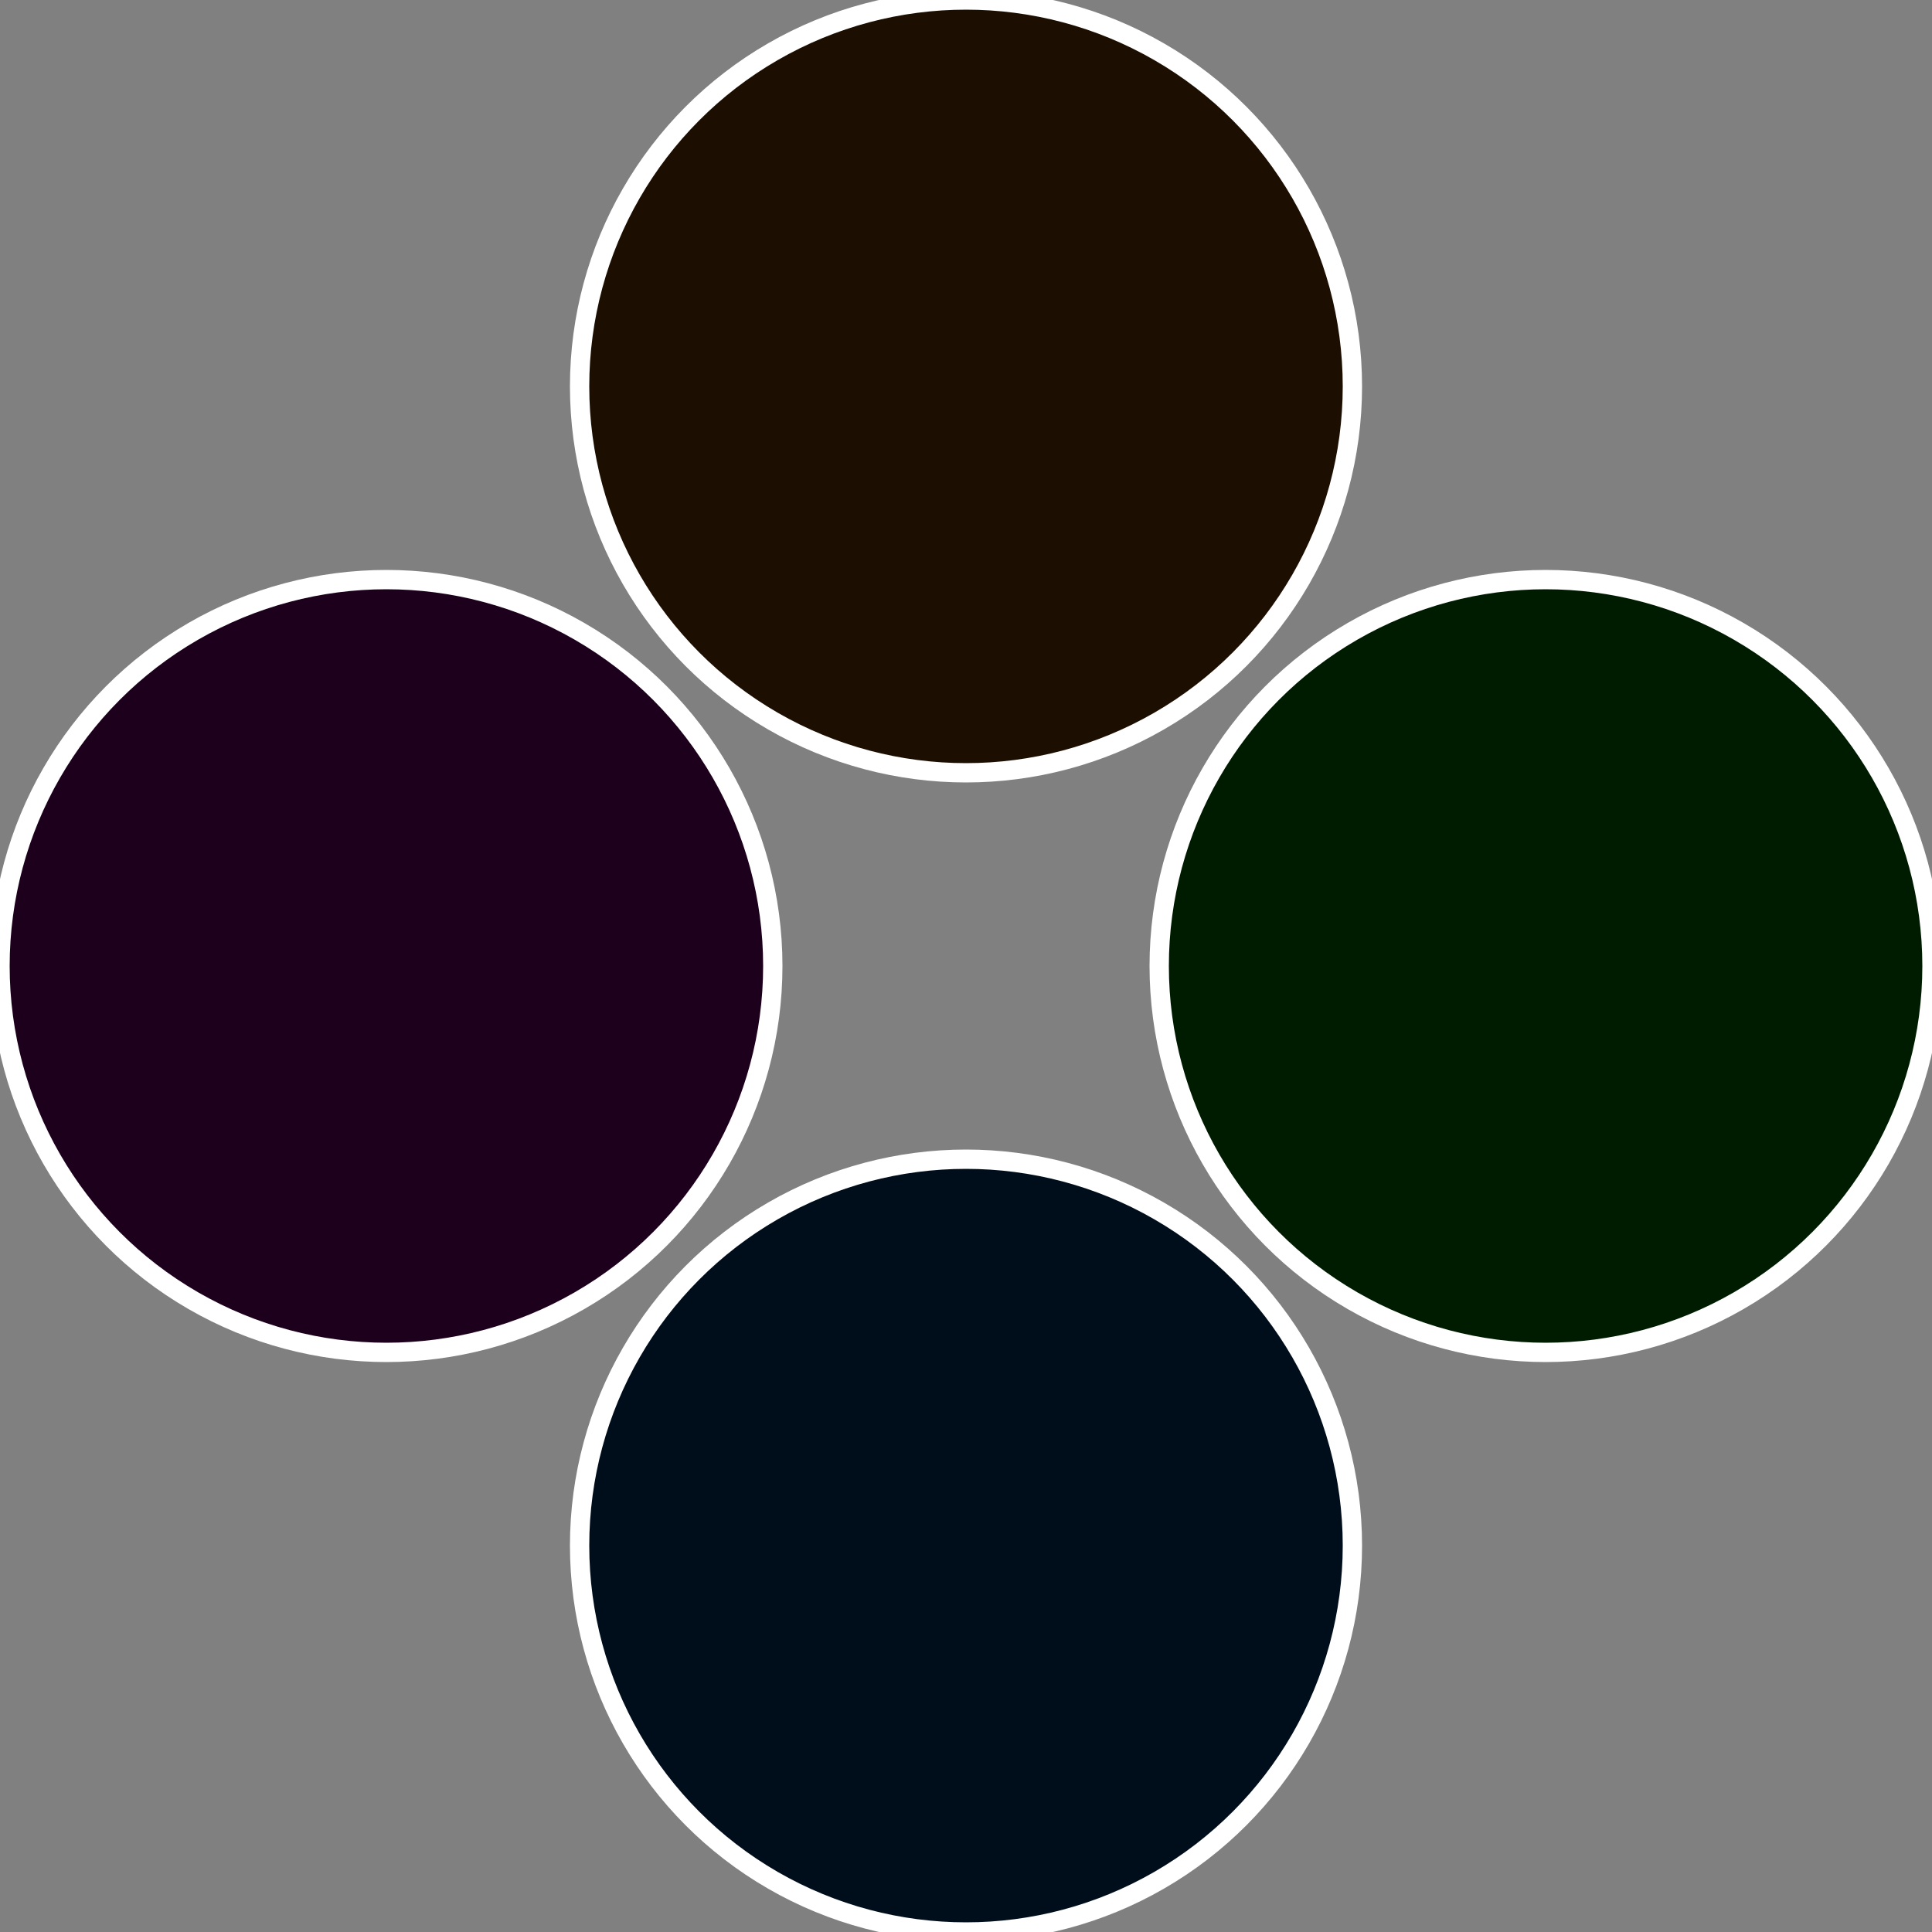
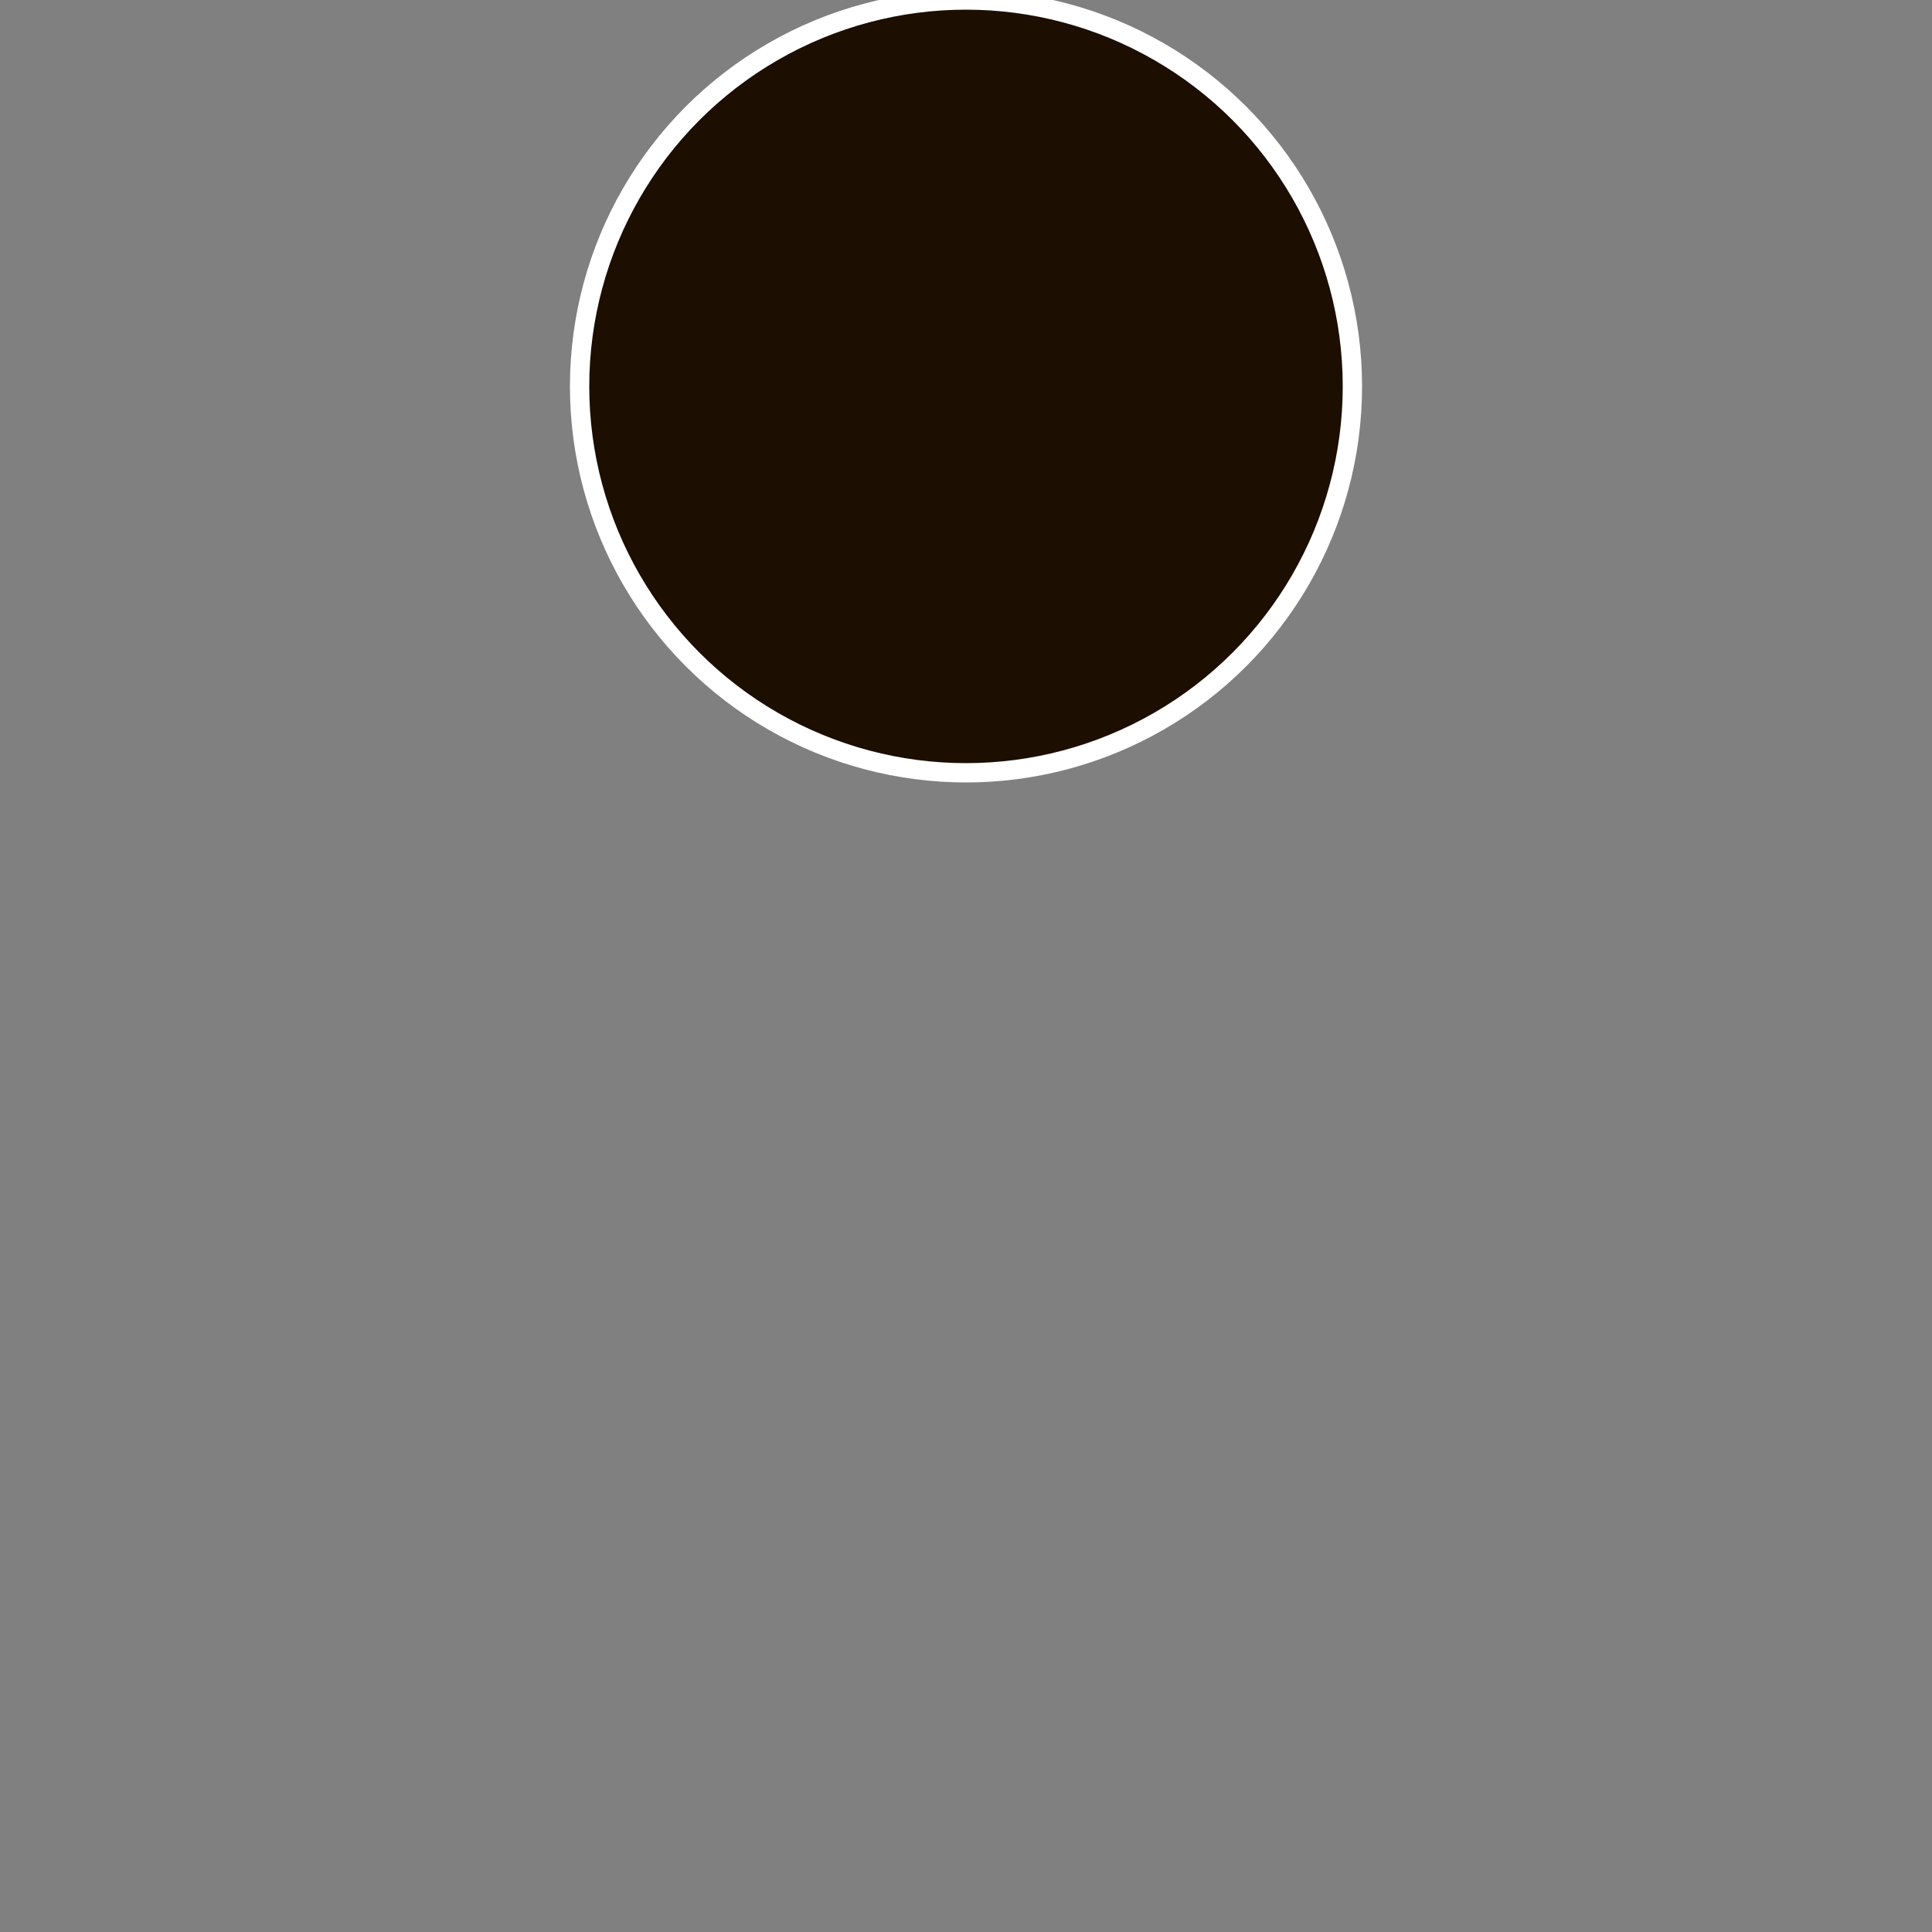
<svg xmlns="http://www.w3.org/2000/svg" width="500" height="500" viewBox="-1 -1 2 2">
  <rect x="-1" y="-1" width="2" height="2" fill="#808080" stroke="none" />
-   <circle cx="0.6" cy="0" r="0.4" fill="#001c00" stroke="#fff" stroke-width="1%" />
-   <circle cx="3.6739403974421E-17" cy="0.6" r="0.4" fill="#000e1c" stroke="#fff" stroke-width="1%" />
-   <circle cx="-0.6" cy="7.3478807948841E-17" r="0.4" fill="#1c001c" stroke="#fff" stroke-width="1%" />
  <circle cx="-1.1021821192326E-16" cy="-0.6" r="0.4" fill="#1c0e00" stroke="#fff" stroke-width="1%" />
</svg>